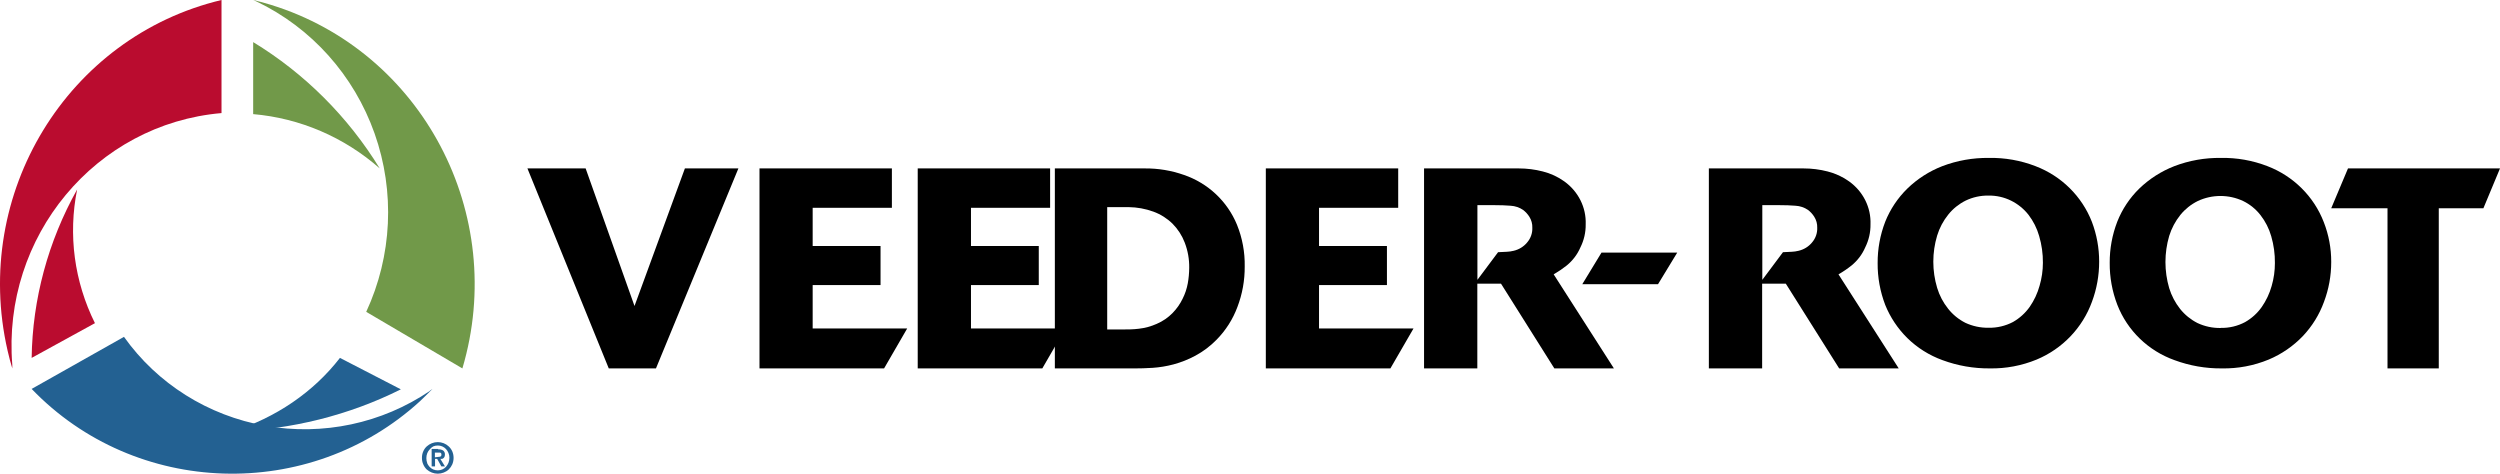
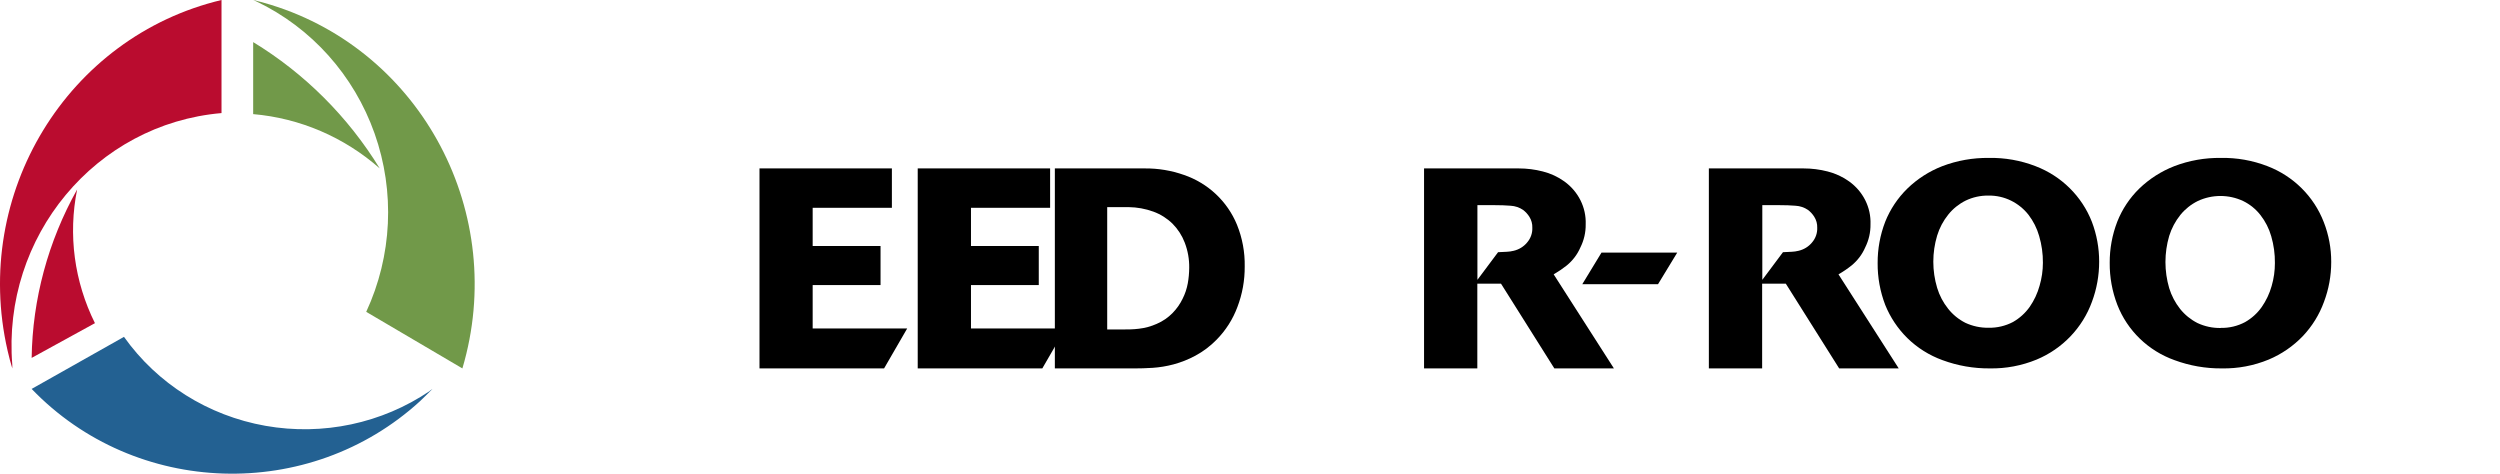
<svg xmlns="http://www.w3.org/2000/svg" width="285px" height="54px" viewBox="0 0 285 54" version="1.1">
  <title>Group 2</title>
  <g id="UI/-UX" stroke="none" stroke-width="1" fill="none" fill-rule="evenodd">
    <g id="Home" transform="translate(-174, -3091)" fill-rule="nonzero">
      <g id="Veeder-Color" transform="translate(174, 3091)">
-         <path d="M38.754,40.8 C35.747,44.692 31.442,47.633 26.456,49.2 C33.205,48.986 39.8,47.336 45.696,44.385 L38.754,40.8 Z" id="Path" fill="#236192" />
        <path d="M30.873,0.548 C30.208,0.343 29.535,0.157 28.861,0 L29.236,0.166 C35.512,3.168 40.358,8.584 42.705,15.221 C45.052,21.858 44.708,29.171 41.749,35.55 L52.713,42 C57.923,24.422 48.151,5.874 30.873,0.548" id="Path" fill="#719949" />
        <path d="M49.009,44.562 C43.548,48.267 36.807,49.7 30.266,48.544 C23.726,47.389 17.923,43.74 14.134,38.4 L3.608,44.336 C15.454,56.658 35.263,57.279 47.892,45.726 C48.372,45.275 48.815,44.823 49.304,44.336 L48.981,44.562" id="Path" fill="#236192" />
        <path d="M8.793,21.6 C5.483,27.517 3.706,34.099 3.608,40.8 L10.823,36.841 C8.465,32.093 7.754,26.756 8.793,21.6" id="Path" fill="#BA0C2F" />
        <path d="M0.863,39.964 C1.027,40.649 1.19,41.334 1.402,42 C1.402,41.873 1.402,41.726 1.402,41.589 C0.215,26.969 10.885,14.131 25.253,12.891 L25.253,0 C7.676,4.192 -3.24,22.078 0.863,39.964" id="Path" fill="#BA0C2F" />
        <path d="M28.861,4.8 L28.861,13.01 C34.193,13.469 39.245,15.636 43.291,19.2 C39.672,13.303 34.726,8.367 28.861,4.8" id="Path" fill="#719949" />
-         <path d="M48.253,51.451 C48.345,51.238 48.479,51.047 48.647,50.891 C48.994,50.575 49.441,50.4 49.905,50.4 C50.138,50.4 50.368,50.444 50.585,50.529 C50.795,50.612 50.989,50.735 51.155,50.891 C51.325,51.047 51.462,51.238 51.558,51.451 C51.759,51.926 51.759,52.465 51.558,52.941 C51.461,53.158 51.324,53.354 51.155,53.518 C50.99,53.673 50.796,53.793 50.585,53.871 C50.368,53.956 50.138,54 49.905,54 C49.443,53.998 48.997,53.827 48.647,53.518 C48.478,53.355 48.344,53.159 48.253,52.941 C48.148,52.706 48.097,52.45 48.102,52.191 C48.098,51.936 48.149,51.683 48.253,51.451 M48.68,52.768 C48.75,52.934 48.846,53.085 48.966,53.216 C49.086,53.343 49.228,53.446 49.385,53.518 C49.716,53.655 50.086,53.655 50.417,53.518 C50.579,53.449 50.724,53.346 50.845,53.216 C50.959,53.083 51.053,52.931 51.122,52.768 C51.193,52.585 51.23,52.389 51.231,52.191 C51.234,51.999 51.196,51.808 51.122,51.632 C51.055,51.47 50.962,51.321 50.845,51.192 C50.6,50.93 50.259,50.784 49.905,50.788 C49.727,50.786 49.55,50.821 49.385,50.891 C49.235,50.977 49.101,51.091 48.991,51.227 C48.868,51.352 48.771,51.501 48.706,51.666 C48.638,51.844 48.604,52.034 48.605,52.226 C48.603,52.423 48.638,52.619 48.706,52.803 M49.947,51.227 C50.146,51.211 50.344,51.256 50.518,51.356 C50.658,51.465 50.734,51.641 50.719,51.821 C50.72,51.903 50.705,51.985 50.677,52.062 C50.651,52.12 50.614,52.173 50.568,52.217 C50.52,52.262 50.463,52.294 50.4,52.312 C50.333,52.32 50.266,52.32 50.199,52.312 L50.727,53.173 L50.316,53.173 L49.838,52.312 L49.595,52.312 L49.595,53.173 L49.209,53.173 L49.209,51.175 L49.947,51.175 L49.947,51.227 Z M49.947,52.088 C50.039,52.093 50.131,52.075 50.216,52.036 C50.291,52.036 50.325,51.924 50.325,51.804 C50.326,51.757 50.311,51.711 50.283,51.675 C50.257,51.64 50.222,51.613 50.182,51.597 L50.056,51.597 L49.578,51.597 L49.578,52.131 L49.947,52.088 Z" id="Shape" fill="#236192" />
-         <polygon id="Path" fill="#000000" points="74.779 42 69.4 42 60.127 19.2 66.763 19.2 72.334 34.885 78.078 19.2 84.177 19.2" />
        <polygon id="Path" fill="#000000" points="100.784 42 86.582 42 86.582 19.2 101.675 19.2 101.675 23.687 92.644 23.687 92.644 28.042 100.382 28.042 100.382 32.501 92.644 32.501 92.644 37.448 103.418 37.448" />
        <polygon id="Path" fill="#000000" points="118.822 42 104.62 42 104.62 19.2 119.713 19.2 119.713 23.687 110.692 23.687 110.692 28.042 118.42 28.042 118.42 32.501 110.692 32.501 110.692 37.448 121.456 37.448" />
        <path d="M120.253,19.2 L130.518,19.2 C132.032,19.188 133.538,19.438 134.965,19.94 C137.716,20.88 139.923,22.953 141.018,25.626 C141.629,27.138 141.928,28.756 141.897,30.385 C141.909,31.959 141.627,33.521 141.066,34.993 C140.546,36.396 139.732,37.673 138.676,38.74 C137.968,39.463 137.153,40.076 136.259,40.557 C135.472,40.98 134.639,41.31 133.776,41.541 C132.997,41.748 132.2,41.88 131.396,41.934 C130.64,41.981 129.942,42 129.281,42 L120.253,42 L120.253,19.2 Z M126.202,37.56 L127.893,37.56 C128.516,37.56 129.167,37.56 129.828,37.476 C130.53,37.397 131.215,37.21 131.859,36.923 C132.544,36.632 133.163,36.209 133.681,35.677 C134.143,35.204 134.526,34.66 134.814,34.066 C135.097,33.507 135.297,32.911 135.409,32.296 C135.512,31.717 135.565,31.131 135.57,30.544 C135.587,29.559 135.414,28.58 135.06,27.659 C134.753,26.853 134.28,26.119 133.672,25.505 C133.052,24.897 132.308,24.427 131.49,24.128 C130.582,23.797 129.624,23.623 128.657,23.612 L126.221,23.612 L126.221,37.56 L126.202,37.56 Z" id="Shape" fill="#000000" />
-         <polygon id="Path" fill="#000000" points="158.504 42 144.304 42 144.304 19.2 159.395 19.2 159.395 23.687 150.369 23.687 150.369 28.042 158.111 28.042 158.111 32.501 150.369 32.501 150.369 37.448 161.139 37.448" />
        <path d="M183.987,42 L177.197,42 L171.114,32.337 L170.388,32.337 L169.838,32.337 L168.415,32.337 L168.415,42 L162.342,42 L162.342,19.2 L173.135,19.2 C174.063,19.199 174.987,19.316 175.883,19.547 C176.77,19.77 177.603,20.156 178.336,20.684 C179.932,21.833 180.84,23.656 180.769,25.567 C180.783,26.483 180.575,27.389 180.161,28.215 C179.819,29.004 179.288,29.706 178.61,30.262 C178.14,30.634 177.641,30.973 177.119,31.276 L183.987,42 Z M168.415,31.915 L170.78,28.75 L171.761,28.703 C172.03,28.693 172.296,28.655 172.556,28.59 C173.161,28.449 173.7,28.119 174.087,27.651 C174.495,27.18 174.708,26.582 174.685,25.971 C174.703,25.525 174.584,25.084 174.342,24.703 C174.155,24.409 173.916,24.148 173.636,23.933 C173.217,23.649 172.724,23.483 172.213,23.454 C171.653,23.407 171.045,23.388 170.388,23.388 L168.425,23.388 L168.425,31.915 L168.415,31.915 Z" id="Shape" fill="#000000" />
        <polygon id="Path" fill="#000000" points="189.014 32.4 180.38 32.4 182.568 28.8 191.203 28.8" />
        <path d="M216.456,42 L209.666,42 L203.582,32.337 L202.856,32.337 L202.307,32.337 L200.884,32.337 L200.884,42 L194.81,42 L194.81,19.2 L205.603,19.2 C206.531,19.199 207.455,19.316 208.351,19.547 C209.238,19.77 210.071,20.156 210.804,20.684 C212.4,21.833 213.309,23.656 213.237,25.567 C213.251,26.483 213.043,27.389 212.629,28.215 C212.288,29.004 211.757,29.706 211.079,30.262 C210.61,30.637 210.111,30.976 209.587,31.276 L216.456,42 Z M200.894,31.915 L203.258,28.75 L204.24,28.703 C204.508,28.693 204.774,28.655 205.034,28.59 C205.64,28.449 206.178,28.119 206.565,27.651 C206.973,27.18 207.186,26.582 207.164,25.971 C207.182,25.525 207.062,25.084 206.82,24.703 C206.634,24.409 206.394,24.148 206.114,23.933 C205.696,23.648 205.203,23.482 204.691,23.454 C204.132,23.407 203.523,23.388 202.866,23.388 L200.903,23.388 L200.903,31.915 L200.894,31.915 Z" id="Shape" fill="#000000" />
        <path d="M239.304,29.831 C239.306,31.389 239.029,32.936 238.485,34.398 C237.406,37.372 235.119,39.763 232.177,40.99 C230.487,41.686 228.67,42.029 226.839,41.998 C224.998,42.013 223.169,41.694 221.444,41.056 C219.938,40.511 218.568,39.65 217.429,38.533 C216.343,37.458 215.488,36.176 214.917,34.766 C214.331,33.238 214.038,31.616 214.051,29.982 C214.043,28.373 214.336,26.776 214.917,25.273 C215.483,23.859 216.338,22.577 217.429,21.506 C218.57,20.395 219.926,19.524 221.416,18.944 C223.109,18.299 224.911,17.98 226.725,18.003 C228.546,17.967 230.357,18.287 232.053,18.944 C235.003,20.069 237.335,22.374 238.476,25.292 C239.026,26.743 239.307,28.281 239.304,29.831 M226.706,37.365 C227.674,37.382 228.63,37.155 229.484,36.706 C230.238,36.275 230.888,35.687 231.387,34.982 C231.894,34.249 232.273,33.437 232.51,32.581 C232.761,31.73 232.889,30.849 232.891,29.963 C232.9,28.927 232.756,27.896 232.463,26.902 C232.213,26.027 231.8,25.206 231.245,24.482 C230.716,23.81 230.044,23.263 229.275,22.881 C228.47,22.481 227.578,22.28 226.677,22.297 C225.778,22.283 224.888,22.48 224.08,22.871 C223.315,23.251 222.643,23.791 222.11,24.454 C221.534,25.166 221.101,25.981 220.835,26.855 C220.252,28.8 220.252,30.871 220.835,32.816 C221.095,33.678 221.518,34.483 222.082,35.189 C222.612,35.862 223.284,36.412 224.051,36.8 C224.878,37.185 225.783,37.378 226.696,37.365" id="Shape" fill="#000000" />
        <path d="M265.759,29.859 C265.762,31.416 265.482,32.961 264.932,34.419 C264.408,35.861 263.592,37.183 262.535,38.303 C261.434,39.456 260.103,40.372 258.626,40.992 C256.937,41.689 255.12,42.031 253.29,41.998 C251.449,42.015 249.621,41.696 247.897,41.058 C244.897,39.988 242.515,37.682 241.372,34.739 C240.787,33.214 240.493,31.594 240.507,29.963 C240.498,28.356 240.792,26.762 241.372,25.262 C241.931,23.849 242.783,22.567 243.874,21.501 C245.02,20.393 246.378,19.524 247.869,18.943 C249.557,18.297 251.356,17.978 253.166,18.003 C254.987,17.966 256.797,18.286 258.493,18.943 C261.45,20.077 263.784,22.397 264.913,25.327 C265.478,26.773 265.765,28.31 265.759,29.859 M253.157,37.381 C254.125,37.402 255.081,37.176 255.934,36.723 C256.689,36.296 257.339,35.708 257.836,35.002 C258.345,34.271 258.728,33.46 258.968,32.605 C259.216,31.755 259.34,30.875 259.339,29.991 C259.351,28.958 259.21,27.928 258.921,26.935 C258.672,26.06 258.255,25.239 257.694,24.519 C257.17,23.844 256.496,23.297 255.725,22.92 C254.085,22.149 252.181,22.149 250.541,22.92 C249.774,23.299 249.099,23.838 248.563,24.5 C247.99,25.213 247.558,26.027 247.288,26.898 C246.718,28.841 246.718,30.905 247.288,32.849 C247.552,33.708 247.975,34.512 248.534,35.219 C249.07,35.888 249.744,36.437 250.513,36.826 C251.335,37.212 252.237,37.405 253.147,37.391" id="Shape" fill="#000000" />
-         <polygon id="Path" fill="#000000" points="278.02 42 272.176 42 272.176 23.743 265.759 23.743 267.671 19.2 285 19.2 283.107 23.743 278.02 23.743" />
      </g>
    </g>
  </g>
</svg>